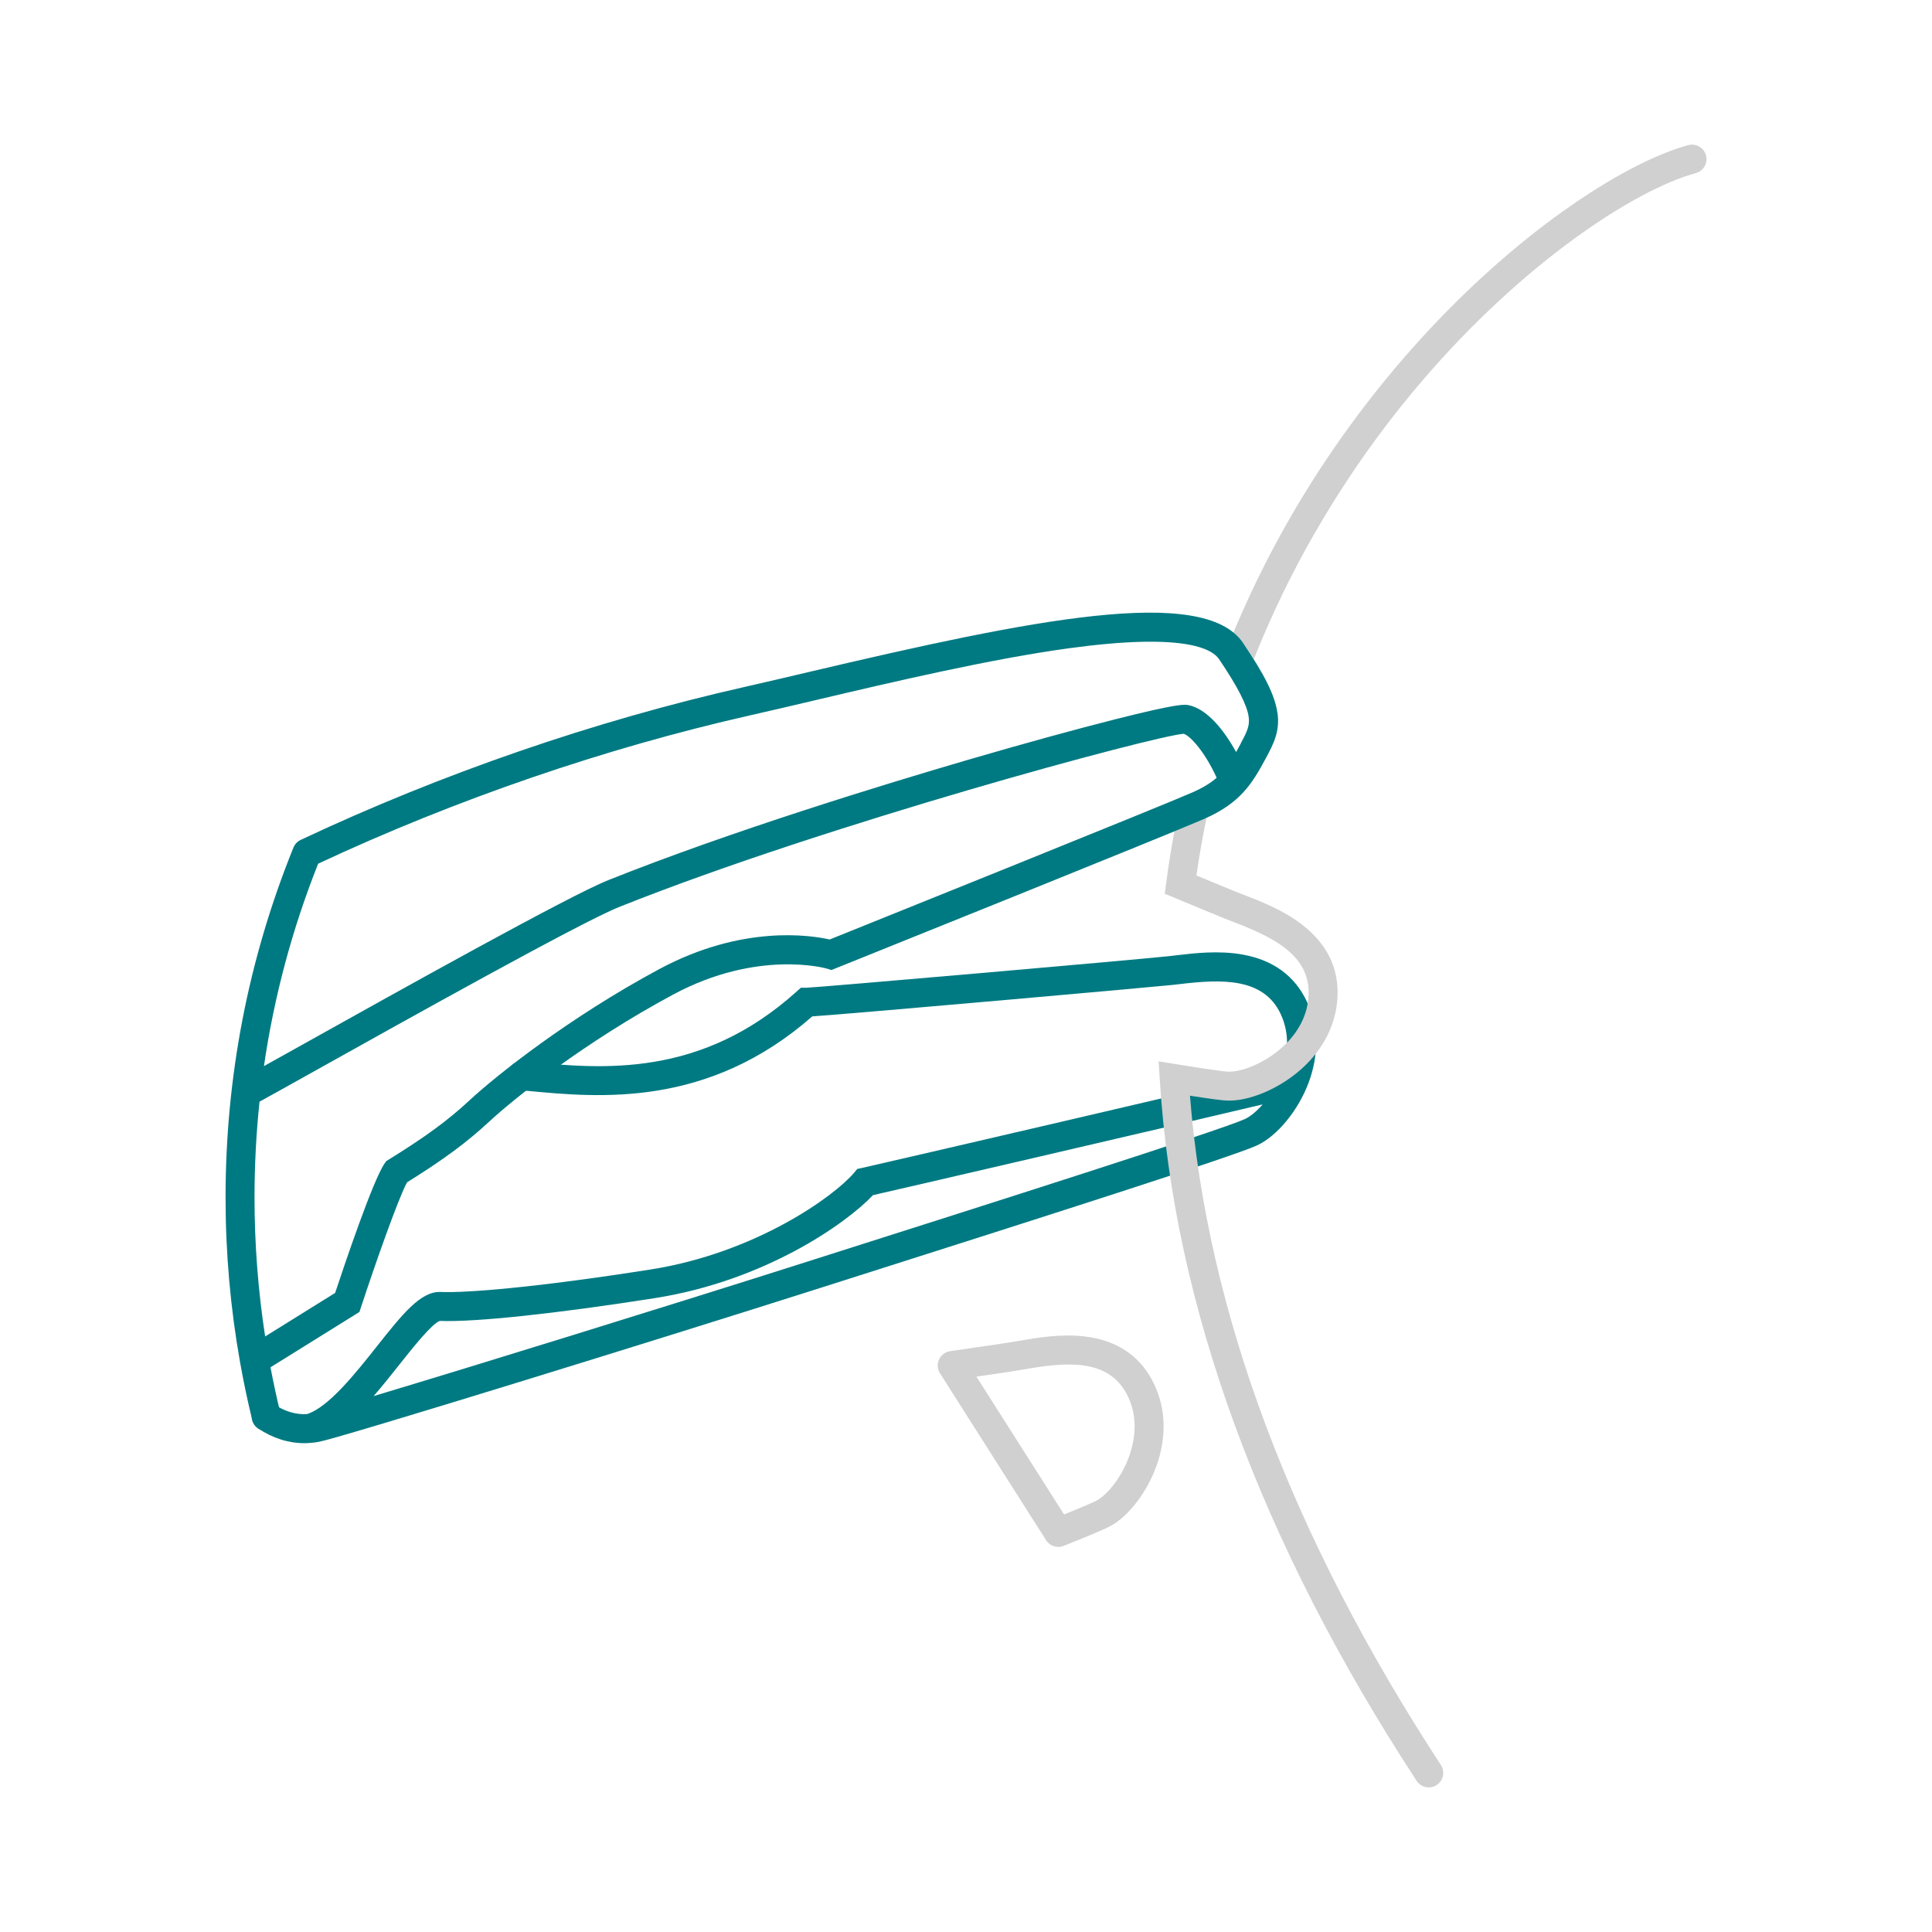
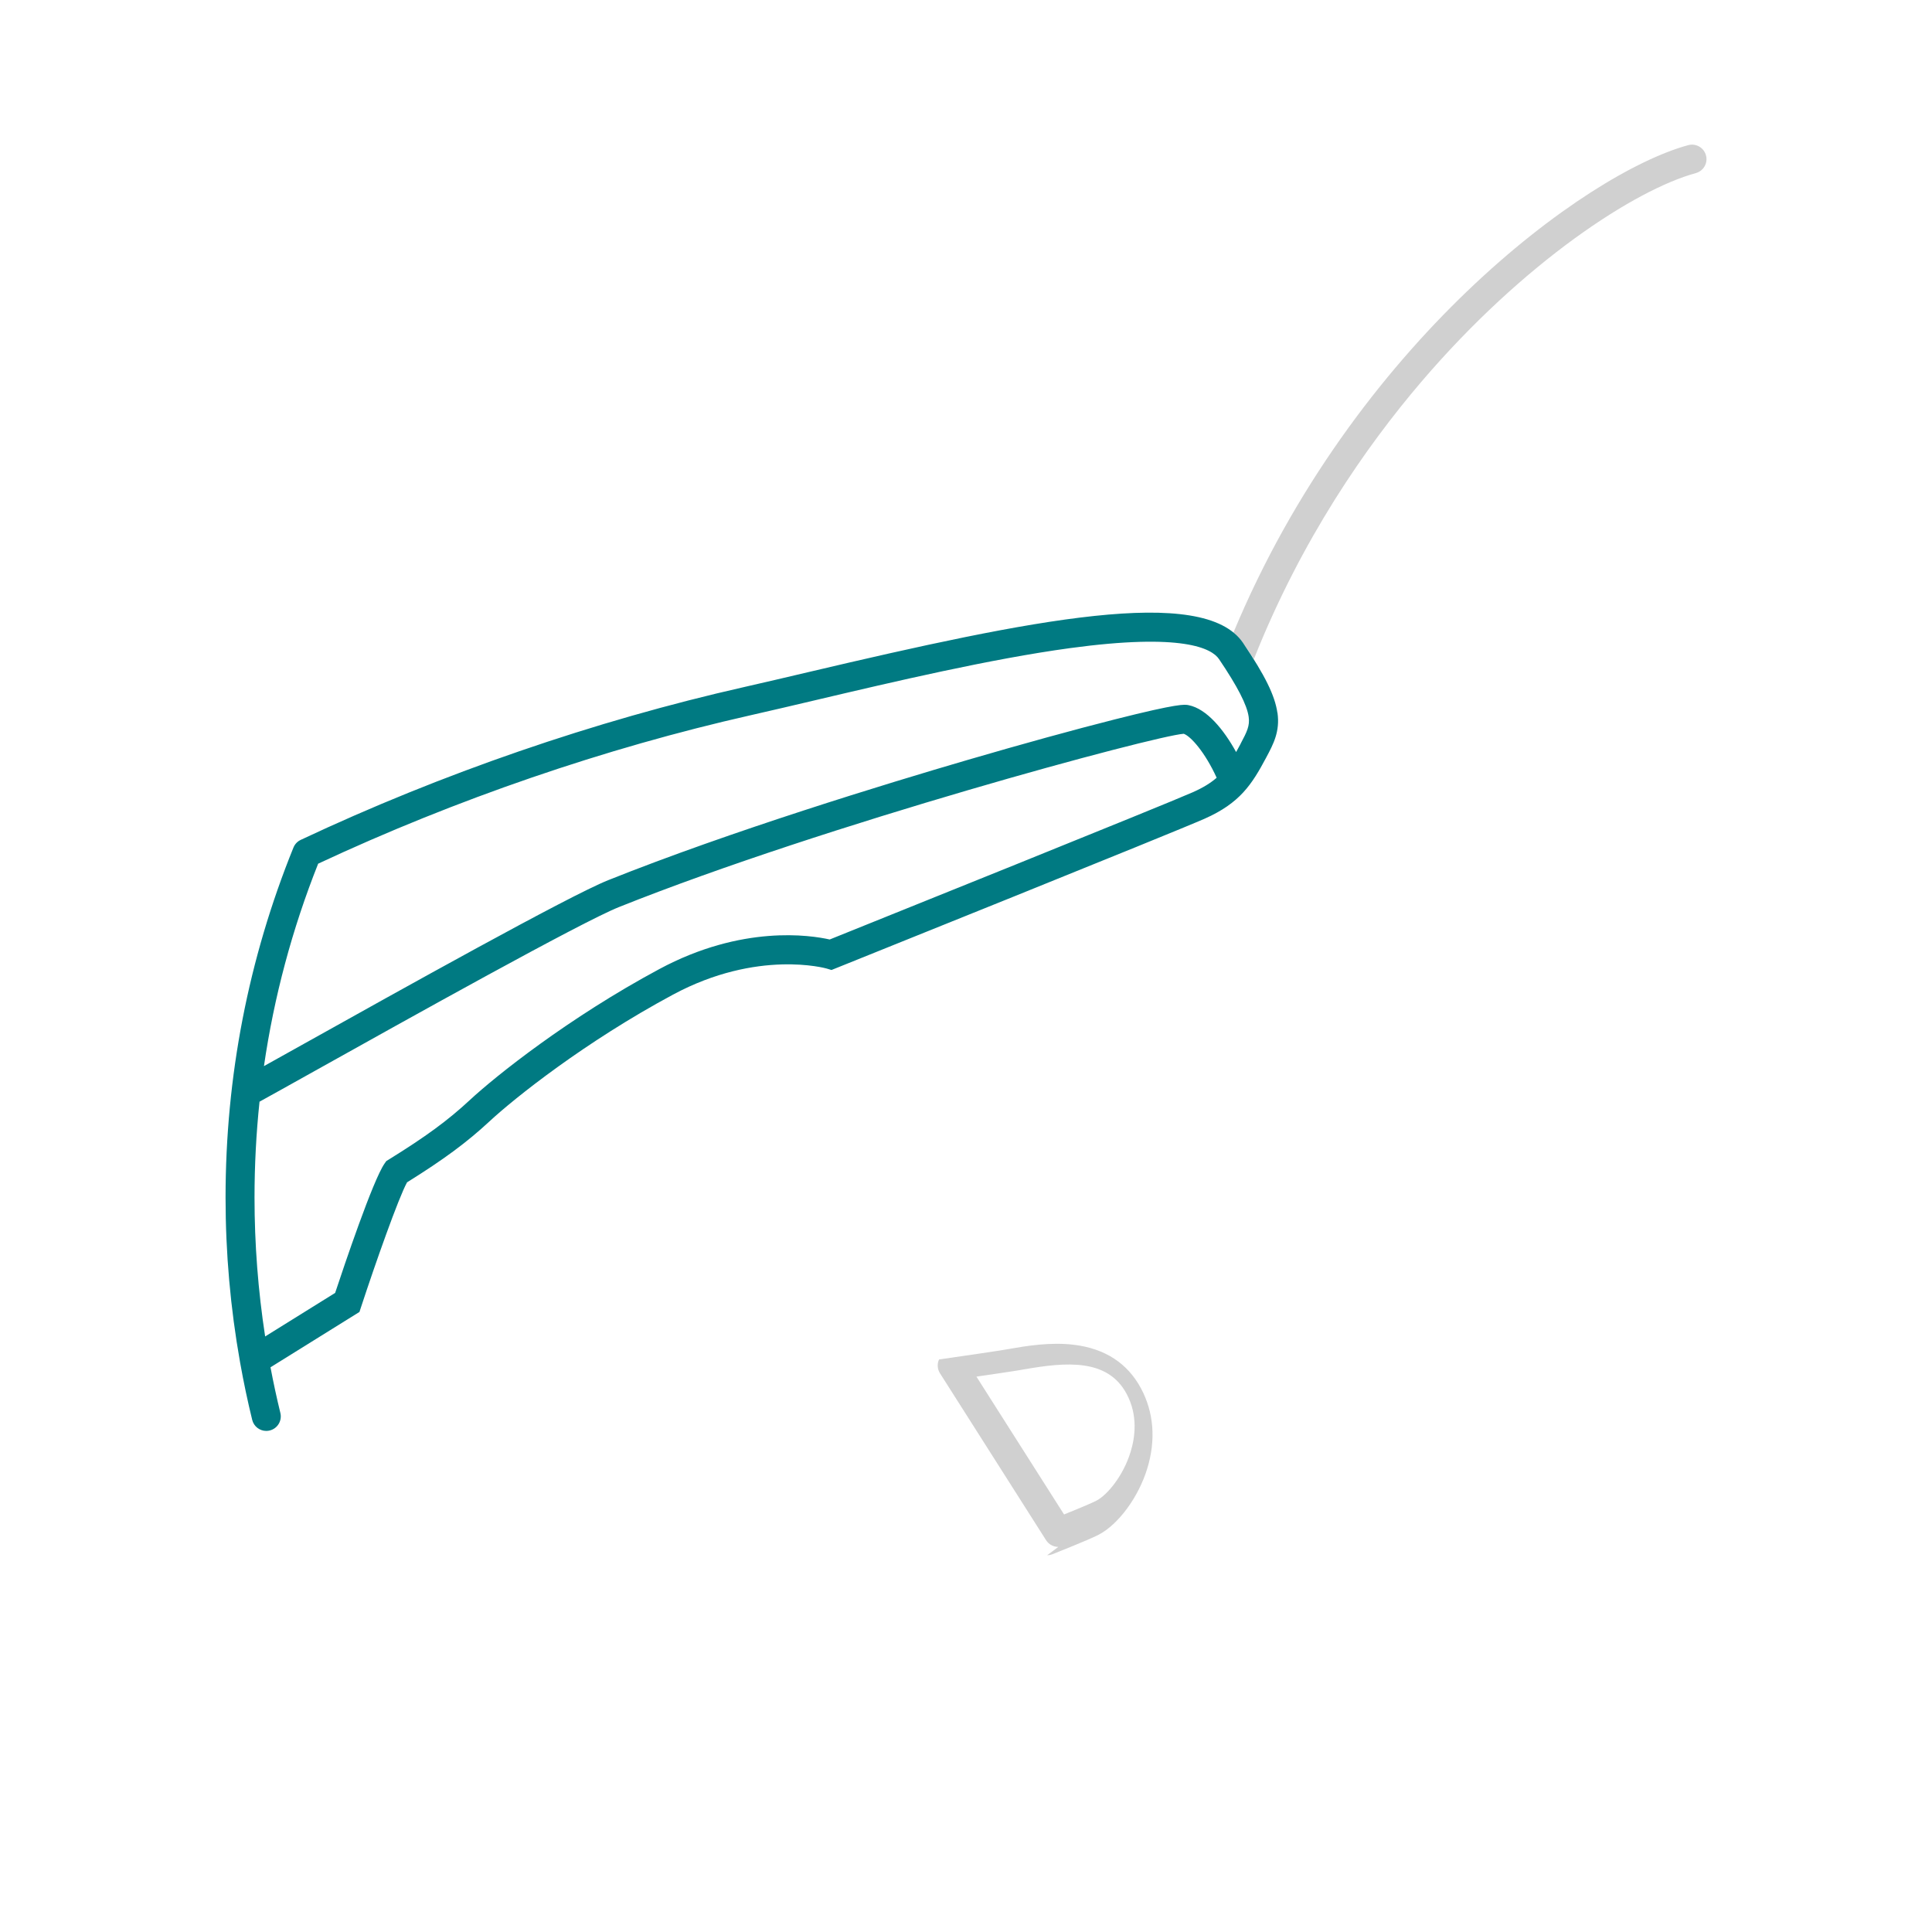
<svg xmlns="http://www.w3.org/2000/svg" id="_x30_4_Rongeurs_x2C__Punches__x26__Sampling" version="1.1" viewBox="0 0 1000 1000">
  <defs>
    <style>
      .st0 {
        fill: #d0d0d0;
      }

      .st1 {
        fill: #007a82;
      }
    </style>
  </defs>
-   <path class="st1" d="M676.48,518.49c-6.26-13.36-17.46-21.58-33.32-24.41-12.38-2.22-25-.72-34.21.37-1.38.16-2.67.32-3.87.45-18.58,1.99-181.78,16.2-187.69,16.35h-2.88l-2.14,1.93c-49.78,44.91-100.89,40.04-138.21,36.49l-3.44-.33c-4.11-.39-7.78,2.64-8.17,6.77s2.64,7.78,6.77,8.17l3.42.32c37.37,3.56,93.62,8.92,147.69-38.52,24.26-1.67,176.92-15.26,186.24-16.26,1.25-.13,2.6-.29,4.04-.46,21.53-2.56,43.3-3.46,52.17,15.5,5.06,10.82,3.4,21.5.89,28.91-30.23,7.35-202.82,47.46-217.58,50.74l-2.48.55-1.63,1.94c-10.2,12.11-50.92,41.55-105.47,50.1-59.97,9.41-95.41,12.16-108.57,11.62-10.32-.45-19.82,11.56-32.97,28.14-11.18,14.1-25.06,31.6-36.23,35.08-5.73.31-11.39-1.37-16.88-5.03-3.45-2.3-8.1-1.37-10.4,2.08-2.3,3.45-1.37,8.1,2.08,10.4,7.53,5.02,15.67,7.59,23.89,7.59,2.62,0,5.25-.26,7.86-.78,12.65-2.53,180.07-54.4,250.75-76.89l18.69-5.94c106.62-33.91,203.35-64.81,215.72-70.48,10.52-4.82,21.57-18.3,26.89-32.79,5.32-14.49,4.98-28.88-.98-41.6ZM644.32,579.24c-12.56,5.76-138.67,45.86-214.02,69.82l-18.69,5.95c-59.42,18.91-165.51,51.81-218.23,67.6,4.65-5.33,9.14-11,13.45-16.43,6.73-8.49,16.87-21.27,20.86-22.47,18.12.7,59.67-3.71,111.26-11.8,56.66-8.89,98.94-38.47,112.88-53.3,22.96-5.21,152.79-35.37,201.71-46.97-3.2,3.69-6.5,6.36-9.21,7.61Z" />
-   <path class="st0" d="M547.77,800.67c-2.5,0-4.92-1.26-6.33-3.48l-54.91-86.38c-1.36-2.15-1.55-4.84-.49-7.15s3.22-3.93,5.74-4.29c17.38-2.52,28.44-4.15,31.99-4.72,1.19-.19,2.47-.42,3.84-.65,9.14-1.59,21.65-3.76,34.14-2.22,15.98,1.98,27.62,9.57,34.58,22.58,6.63,12.38,7.75,26.73,3.22,41.49-4.52,14.75-14.84,28.81-25.08,34.19-1.89.99-6.42,3.12-23.93,10.11-.91.36-1.85.54-2.78.54ZM505.4,712.54l45.35,71.34c11.14-4.5,15.28-6.37,16.75-7.14,5.75-3.02,13.92-12.92,17.72-25.31,2.32-7.57,3.84-18.91-2.1-30-9.89-18.46-31.57-16.38-52.93-12.67-1.43.25-2.77.48-4.01.68-3.21.52-11.75,1.78-20.76,3.1Z" />
+   <path class="st0" d="M547.77,800.67c-2.5,0-4.92-1.26-6.33-3.48l-54.91-86.38c-1.36-2.15-1.55-4.84-.49-7.15c17.38-2.52,28.44-4.15,31.99-4.72,1.19-.19,2.47-.42,3.84-.65,9.14-1.59,21.65-3.76,34.14-2.22,15.98,1.98,27.62,9.57,34.58,22.58,6.63,12.38,7.75,26.73,3.22,41.49-4.52,14.75-14.84,28.81-25.08,34.19-1.89.99-6.42,3.12-23.93,10.11-.91.36-1.85.54-2.78.54ZM505.4,712.54l45.35,71.34c11.14-4.5,15.28-6.37,16.75-7.14,5.75-3.02,13.92-12.92,17.72-25.31,2.32-7.57,3.84-18.91-2.1-30-9.89-18.46-31.57-16.38-52.93-12.67-1.43.25-2.77.48-4.01.68-3.21.52-11.75,1.78-20.76,3.1Z" />
  <g>
    <path class="st0" d="M883.01,80.4c-1.09-4-5.2-6.36-9.2-5.27-53.27,14.47-173.12,102.82-235.38,252.27,3.78,3.5,7.81,9.29,10.59,13.74,24.56-61.96,58.04-110,86.65-143.51,53.04-62.11,110.82-99.53,142.07-108.03,4-1.09,6.36-5.21,5.27-9.2Z" />
-     <path class="st0" d="M615.9,567.13c12.96,2.01,16.94,2.4,18.8,2.51,11.55.64,27.62-6.14,39.07-16.48,11.46-10.34,17.86-23.23,18.52-37.26.69-14.74-5.4-27.23-18.1-37.13-9.93-7.73-21.78-12.29-30.44-15.61-1.3-.5-2.51-.96-3.63-1.41-2.67-1.06-9.83-4.01-20.85-8.59,1.46-10.23,3.23-20.21,5.24-29.95-4.44,2.07-11.03,4.77-16.66,7.1-1.61,8.72-3.04,17.57-4.22,26.59l-.75,5.69,5.3,2.21c9.85,4.1,22.42,9.32,26.41,10.91,1.17.46,2.44.95,3.79,1.47,20.24,7.77,39.92,17.11,38.94,38.03-.59,12.57-7.72,21.53-13.59,26.83-9.62,8.69-21.71,12.99-28.19,12.64-2.02-.11-8.27-.86-26.57-3.82l-9.26-1.5.58,9.36c7.24,116.93,51.97,239.07,132.94,363.03,1.16,1.78,2.95,2.9,4.89,3.27,1.83.35,3.8.01,5.49-1.09,3.47-2.27,4.44-6.91,2.18-10.38-77.37-118.44-121.03-234.93-129.87-346.4Z" />
  </g>
  <path class="st1" d="M661.18,368.95c-1.26-8.87-6.4-19.35-17.77-36.16-20.46-30.27-109.84-12.02-224.57,14.99-11.97,2.82-23.28,5.48-33.54,7.8-77.32,17.46-156.74,44.83-229.67,79.15-.06.03-.11.06-.16.09-.13.06-.26.13-.38.2-.09.05-.18.11-.27.16-.12.07-.23.15-.35.23-.09.06-.18.13-.26.2-.11.08-.21.17-.31.26-.08.07-.16.14-.24.22-.1.09-.2.19-.29.29-.07.08-.14.15-.21.23-.09.11-.18.21-.27.33-.06.08-.12.16-.18.25-.08.11-.16.23-.23.35-.06.09-.11.18-.16.27-.07.12-.13.24-.19.36-.05.1-.1.2-.14.31-.03.07-.07.14-.1.21-23.32,57.58-35.14,118.54-35.14,181.19,0,28.64,2.52,57.17,7.5,85.17.02.18.06.35.09.52,1.76,9.85,3.82,19.64,6.2,29.35.84,3.43,3.9,5.72,7.28,5.72.59,0,1.19-.07,1.79-.22,4.02-.98,6.49-5.04,5.51-9.07-1.91-7.83-3.61-15.71-5.11-23.64l46.04-28.64.85-2.59c7.45-22.7,19.31-56.34,23.79-64.51,18.97-11.81,31.03-20.74,42.68-31.56,12.88-11.96,49.33-41.08,95.03-65.62,43.82-23.53,79.13-13.57,79.45-13.48l2.52.76,2.45-.98c7.14-2.87,175.04-70.37,190.79-77.37,18.18-8.08,24.34-17.69,31.67-31.42l.12-.23c3.7-6.93,7.19-13.48,5.82-23.14ZM617.47,410.03c-14.53,6.46-167.49,67.99-188.02,76.25-9.9-2.23-45.33-7.71-88.18,15.31-47.05,25.26-84.77,55.42-98.14,67.84-11.33,10.52-22.68,18.85-41.87,30.73l-1.31.81-.89,1.26c-6.01,8.59-20.92,52.88-25.59,66.98l-36.23,22.54c-3.65-23.7-5.5-47.75-5.5-71.88,0-16.68.87-33.24,2.59-49.64,5.85-3.21,15.8-8.77,28.64-15.94,48.16-26.9,137.8-76.96,157.42-84.8,107.13-42.85,277.2-88.6,292.31-89.69,3.61,1.25,11.01,9.54,17.04,22.76-3.16,2.76-7.01,5.13-12.25,7.46ZM642.12,385.03l-.12.23c-.75,1.41-1.48,2.74-2.19,4-6.4-11.64-15.2-22.39-24.61-24.27-2.01-.4-5.05-1.01-38.02,7.33-21.04,5.32-48.1,12.77-76.21,20.98-42.19,12.33-122.48,36.81-186.17,62.28-20.51,8.2-107.3,56.67-159.16,85.63-7.21,4.03-13.69,7.64-19.02,10.61,5.22-35.88,14.6-70.93,28.06-104.78,71.23-33.28,148.59-59.84,223.92-76.85,10.33-2.33,21.67-5,33.67-7.83,40.34-9.5,90.54-21.31,131.56-26.89,58.4-7.94,73.4.16,77.14,5.7,9.59,14.2,14.47,23.69,15.34,29.87.65,4.61-.82,7.62-4.21,13.97Z" />
</svg>